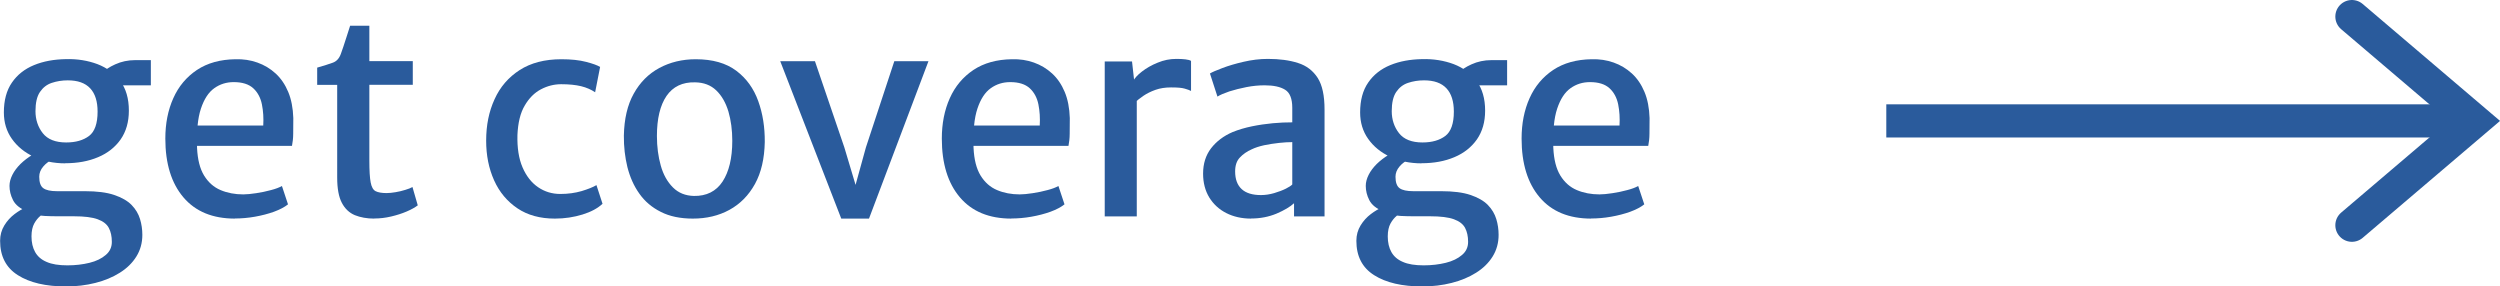
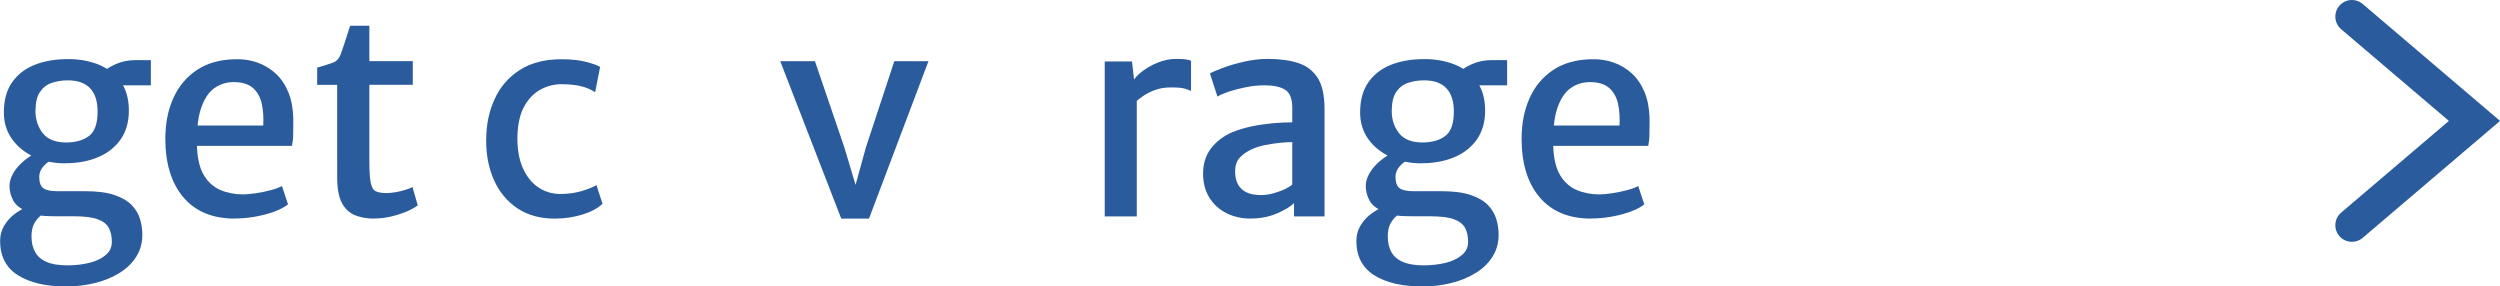
<svg xmlns="http://www.w3.org/2000/svg" id="Layer_2" data-name="Layer 2" viewBox="0 0 226.21 25.92">
  <defs>
    <style>
      .cls-1 {
        stroke-linecap: round;
      }

      .cls-1, .cls-2 {
        fill: none;
        stroke: #2a5b9c;
        stroke-miterlimit: 10;
        stroke-width: 3px;
      }

      .cls-3 {
        fill: #2a5b9c;
        stroke-width: 0px;
      }
    </style>
  </defs>
  <g id="Layer_1-2" data-name="Layer 1">
    <g>
      <path class="cls-3" d="m6,25.92c-1.85,0-3.31-.34-4.38-1.02-1.08-.68-1.61-1.72-1.61-3.11,0-.52.13-.98.38-1.39.25-.41.56-.75.93-1.03.37-.28.73-.49,1.08-.63l1.86.28c-.18.16-.37.33-.59.5-.22.18-.41.41-.57.7-.16.29-.25.68-.25,1.17,0,.55.11,1.03.33,1.42.22.39.56.69,1.04.89.47.21,1.1.31,1.88.31.72,0,1.39-.08,2-.23s1.1-.39,1.47-.71c.37-.31.55-.71.55-1.18,0-.5-.09-.92-.27-1.26-.18-.35-.52-.61-1.01-.79s-1.21-.27-2.15-.27h-1.39c-.48,0-.9-.01-1.27-.03-.37-.02-.7-.07-1-.14-.1-.03-.2-.07-.29-.13-.09-.06-.19-.11-.29-.15-.63-.24-1.05-.58-1.27-1.01s-.32-.86-.32-1.29c0-.33.09-.66.26-1,.17-.34.42-.67.73-.98.32-.31.68-.59,1.1-.84l1.8.45c-.3.12-.58.32-.83.61-.25.29-.37.6-.37.93,0,.51.12.86.37,1.04.25.18.66.27,1.24.27h2.52c1.08,0,1.97.11,2.65.34.68.23,1.21.53,1.58.91.37.38.62.81.76,1.27s.21.94.21,1.43c0,.73-.18,1.38-.54,1.96s-.86,1.07-1.5,1.47c-.64.4-1.37.71-2.21.92-.83.21-1.72.32-2.66.32Zm-.09-11.14c-1.05,0-2-.2-2.84-.59-.84-.39-1.5-.93-1.99-1.62-.49-.69-.73-1.49-.73-2.4,0-1.09.24-1.99.73-2.7.49-.71,1.15-1.23,2-1.58s1.81-.52,2.87-.54c1.04-.03,2,.13,2.86.45.86.33,1.56.84,2.07,1.53.52.69.78,1.59.78,2.68,0,1.03-.25,1.89-.74,2.6-.5.71-1.18,1.25-2.04,1.61-.87.37-1.86.55-2.97.55Zm.08-1.89c.87,0,1.55-.2,2.07-.59.51-.39.77-1.12.77-2.2,0-.92-.22-1.63-.67-2.11-.45-.48-1.12-.72-2.03-.72-.52,0-1,.08-1.45.23-.45.15-.8.43-1.07.83-.27.4-.4.98-.4,1.73s.22,1.43.66,1.99,1.15.84,2.12.84Zm4.13-5.17l-.79-1.17c.18-.23.55-.48,1.1-.73.55-.25,1.15-.38,1.81-.38h1.41v2.28h-3.53Z" />
      <path class="cls-3" d="m21.26,19.78c-2.02,0-3.57-.64-4.66-1.92-1.09-1.28-1.64-3.05-1.64-5.32,0-1.36.24-2.58.72-3.65.48-1.08,1.2-1.93,2.14-2.56.95-.63,2.11-.95,3.48-.97.71-.02,1.37.08,1.99.3.62.22,1.17.55,1.65.99.48.44.86,1,1.14,1.67.28.67.43,1.46.46,2.36,0,.53,0,1-.01,1.42,0,.42-.05.78-.11,1.1h-9.78l.25-1.84h6.93c.04-.67,0-1.31-.12-1.91-.12-.6-.38-1.09-.78-1.46-.4-.37-.99-.56-1.77-.56-.66,0-1.24.18-1.76.55-.52.37-.92.98-1.21,1.85-.29.87-.4,2.05-.35,3.55.05,1.06.26,1.89.64,2.51.38.61.87,1.05,1.49,1.31.61.26,1.3.39,2.05.39.32,0,.71-.04,1.17-.11.46-.07.91-.16,1.34-.28.43-.11.76-.24.99-.37l.55,1.66c-.31.25-.73.47-1.27.67-.53.19-1.11.34-1.73.45-.62.11-1.23.16-1.82.16Z" />
      <path class="cls-3" d="m33.86,19.78c-.66,0-1.25-.11-1.75-.31-.5-.21-.9-.58-1.18-1.12-.28-.53-.42-1.29-.42-2.28V7.68h-1.81v-1.56c.62-.18,1.1-.33,1.42-.45.33-.12.57-.38.72-.79.07-.19.14-.41.23-.66.08-.26.18-.54.28-.86s.21-.66.33-1.03h1.74v3.2h3.93v2.14h-3.93v6.86c0,.91.04,1.57.12,1.98.08.42.23.68.45.79.22.11.55.17.99.17.24,0,.51-.03.81-.08s.6-.12.88-.21c.28-.08.5-.17.65-.26l.48,1.66c-.25.19-.59.38-1.01.56-.42.18-.89.33-1.4.45-.51.12-1.01.18-1.52.18Z" />
      <path class="cls-3" d="m43.99,12.72c0-1.39.25-2.63.76-3.74.5-1.11,1.26-1.99,2.27-2.64,1.01-.65,2.27-.98,3.78-.98.88,0,1.63.08,2.24.24.61.16,1.03.31,1.26.46l-.45,2.29c-.35-.24-.78-.43-1.27-.55-.5-.12-1.1-.18-1.8-.18-.63,0-1.24.15-1.83.46s-1.08.8-1.47,1.47c-.4.67-.61,1.56-.66,2.66-.03,1.16.12,2.14.46,2.93.34.79.81,1.39,1.41,1.8s1.27.61,2.01.61c.7,0,1.34-.09,1.93-.26.59-.18,1.04-.36,1.34-.54l.55,1.69c-.43.4-1.03.73-1.81.97-.78.24-1.61.37-2.5.37-1.34,0-2.47-.31-3.39-.93-.92-.62-1.63-1.46-2.11-2.53s-.72-2.26-.72-3.6Z" />
-       <path class="cls-3" d="m62.7,19.78c-1.14,0-2.11-.2-2.91-.61-.8-.4-1.45-.95-1.94-1.65-.5-.7-.85-1.5-1.08-2.4-.22-.9-.33-1.85-.32-2.85.03-1.5.32-2.77.89-3.79.57-1.03,1.34-1.8,2.32-2.33.97-.52,2.07-.79,3.29-.79,1.53,0,2.75.35,3.67,1.04.92.69,1.58,1.61,1.99,2.75.41,1.14.6,2.37.59,3.7-.03,1.5-.32,2.77-.89,3.8s-1.34,1.81-2.31,2.34c-.97.53-2.07.79-3.31.79Zm.08-2.05c1.15.02,2.02-.42,2.6-1.3.58-.89.88-2.11.88-3.69,0-.97-.12-1.86-.35-2.65-.24-.79-.6-1.43-1.1-1.91-.5-.48-1.14-.72-1.92-.73-1.14-.03-2,.39-2.58,1.23-.58.85-.87,2.06-.87,3.63,0,.97.12,1.87.35,2.68.23.82.6,1.47,1.1,1.97.5.5,1.13.75,1.9.77Z" />
      <path class="cls-3" d="m76.12,19.78l-5.52-14.24h3.14l2.66,7.8,1.41,4.71h-.76l1.3-4.71,2.57-7.8h3.09l-5.38,14.24h-2.51Z" />
-       <path class="cls-3" d="m91.52,19.78c-2.02,0-3.57-.64-4.66-1.92-1.09-1.28-1.64-3.05-1.64-5.32,0-1.36.24-2.58.72-3.65.48-1.08,1.2-1.93,2.14-2.56.95-.63,2.11-.95,3.48-.97.71-.02,1.37.08,1.99.3.62.22,1.17.55,1.65.99.48.44.86,1,1.14,1.67.28.67.43,1.46.46,2.36,0,.53,0,1-.01,1.42,0,.42-.05.78-.11,1.1h-9.78l.25-1.84h6.93c.04-.67,0-1.31-.12-1.91-.12-.6-.38-1.09-.78-1.46-.4-.37-.99-.56-1.77-.56-.66,0-1.24.18-1.76.55-.52.37-.92.98-1.21,1.85-.29.87-.4,2.05-.35,3.55.05,1.06.26,1.89.64,2.51.38.61.87,1.05,1.49,1.31.61.26,1.3.39,2.05.39.32,0,.71-.04,1.17-.11.46-.07.91-.16,1.34-.28.43-.11.76-.24.99-.37l.55,1.66c-.31.25-.73.47-1.27.67-.53.19-1.11.34-1.73.45-.62.11-1.23.16-1.82.16Z" />
      <path class="cls-3" d="m99.96,19.57V5.56h2.47l.2,1.79.23,1.06v11.17h-2.9Zm2.75-10.31l-.18-1.92c.13-.26.39-.55.79-.86s.88-.59,1.43-.81c.55-.23,1.11-.34,1.68-.34.32,0,.59.01.83.04s.4.07.51.14v2.72c-.13-.07-.32-.14-.57-.21-.26-.08-.67-.11-1.24-.11-.52,0-.99.07-1.41.22-.42.15-.78.33-1.09.54-.31.21-.56.41-.76.6Z" />
      <path class="cls-3" d="m113.2,19.78c-.84,0-1.59-.17-2.24-.5-.65-.33-1.16-.8-1.54-1.41-.37-.61-.56-1.33-.56-2.16,0-.9.24-1.66.72-2.29.48-.62,1.13-1.12,1.95-1.47.54-.22,1.12-.39,1.75-.52.63-.13,1.26-.22,1.89-.28s1.21-.08,1.75-.08l.61.77-.61,1.02c-.33,0-.72.02-1.18.07s-.91.12-1.35.21c-.45.1-.82.22-1.13.37-.43.19-.79.44-1.07.74-.29.3-.43.72-.43,1.26,0,.71.2,1.24.59,1.6s.97.54,1.75.54c.39,0,.79-.06,1.2-.18.4-.12.75-.25,1.05-.4.3-.15.49-.28.59-.39l.58.62-.42,1.08c-.37.34-.9.65-1.6.95-.7.29-1.46.44-2.29.44Zm6.64-.2h-2.75v-2.09h-.16v-7.74c0-.82-.22-1.37-.65-1.63-.43-.27-1.05-.4-1.85-.4-.53,0-1.08.05-1.64.16-.56.11-1.08.24-1.55.39-.47.16-.83.31-1.08.47l-.68-2.09c.19-.12.57-.28,1.12-.49.55-.21,1.19-.4,1.93-.57.73-.17,1.46-.26,2.19-.26,1.05,0,1.96.12,2.73.37.77.24,1.36.7,1.78,1.35.42.66.62,1.61.62,2.87v9.67Z" />
      <path class="cls-3" d="m128.72,25.92c-1.85,0-3.31-.34-4.38-1.02-1.08-.68-1.61-1.72-1.61-3.11,0-.52.13-.98.38-1.39.25-.41.56-.75.93-1.03.37-.28.73-.49,1.08-.63l1.86.28c-.18.16-.37.33-.59.5-.22.18-.41.41-.57.7-.16.29-.25.68-.25,1.17,0,.55.11,1.03.33,1.42.22.39.56.69,1.04.89.47.21,1.1.31,1.88.31.72,0,1.39-.08,2-.23s1.1-.39,1.47-.71c.37-.31.55-.71.55-1.18,0-.5-.09-.92-.27-1.26-.18-.35-.52-.61-1.01-.79s-1.21-.27-2.15-.27h-1.39c-.48,0-.9-.01-1.27-.03-.37-.02-.7-.07-1-.14-.1-.03-.2-.07-.29-.13-.09-.06-.19-.11-.29-.15-.63-.24-1.05-.58-1.27-1.01s-.32-.86-.32-1.29c0-.33.09-.66.26-1,.17-.34.42-.67.73-.98.32-.31.68-.59,1.1-.84l1.8.45c-.3.12-.58.32-.83.61-.25.29-.37.6-.37.93,0,.51.12.86.37,1.04.25.18.66.27,1.24.27h2.52c1.08,0,1.97.11,2.65.34.68.23,1.21.53,1.58.91.37.38.62.81.76,1.27s.21.94.21,1.43c0,.73-.18,1.38-.54,1.96s-.86,1.07-1.5,1.47c-.64.4-1.37.71-2.21.92-.83.21-1.72.32-2.66.32Zm-.09-11.14c-1.05,0-2-.2-2.84-.59-.84-.39-1.5-.93-1.99-1.62-.49-.69-.73-1.49-.73-2.4,0-1.09.24-1.99.73-2.7.49-.71,1.15-1.23,2-1.58s1.81-.52,2.87-.54c1.04-.03,2,.13,2.86.45.86.33,1.56.84,2.07,1.53.52.69.78,1.59.78,2.68,0,1.03-.25,1.89-.74,2.6-.5.71-1.18,1.25-2.04,1.61-.87.37-1.86.55-2.97.55Zm.08-1.89c.87,0,1.55-.2,2.07-.59.51-.39.77-1.12.77-2.2,0-.92-.22-1.63-.67-2.11-.45-.48-1.12-.72-2.03-.72-.52,0-1,.08-1.45.23-.45.15-.8.43-1.07.83-.27.4-.4.98-.4,1.73s.22,1.43.66,1.99,1.15.84,2.12.84Zm4.13-5.17l-.79-1.17c.18-.23.55-.48,1.1-.73.55-.25,1.15-.38,1.81-.38h1.41v2.28h-3.53Z" />
      <path class="cls-3" d="m143.98,19.78c-2.02,0-3.57-.64-4.66-1.92-1.09-1.28-1.64-3.05-1.64-5.32,0-1.36.24-2.58.72-3.65.48-1.08,1.2-1.93,2.14-2.56.95-.63,2.11-.95,3.48-.97.71-.02,1.37.08,1.99.3.62.22,1.17.55,1.65.99.48.44.86,1,1.14,1.67.28.67.43,1.46.46,2.36,0,.53,0,1-.01,1.42,0,.42-.05.78-.11,1.1h-9.78l.25-1.84h6.93c.04-.67,0-1.31-.12-1.91-.12-.6-.38-1.09-.78-1.46-.4-.37-.99-.56-1.77-.56-.66,0-1.24.18-1.76.55-.52.37-.92.98-1.21,1.85-.29.87-.4,2.05-.35,3.55.05,1.06.26,1.89.64,2.51.38.61.87,1.05,1.49,1.31.61.26,1.3.39,2.05.39.32,0,.71-.04,1.17-.11.46-.07.91-.16,1.34-.28.43-.11.76-.24.99-.37l.55,1.66c-.31.25-.73.47-1.27.67-.53.19-1.11.34-1.73.45-.62.11-1.23.16-1.82.16Z" />
    </g>
-     <line class="cls-2" x1="222.3" y1="10.94" x2="170.68" y2="10.94" />
    <polyline class="cls-1" points="212.81 20.38 223.9 10.94 212.81 1.5" />
  </g>
</svg>